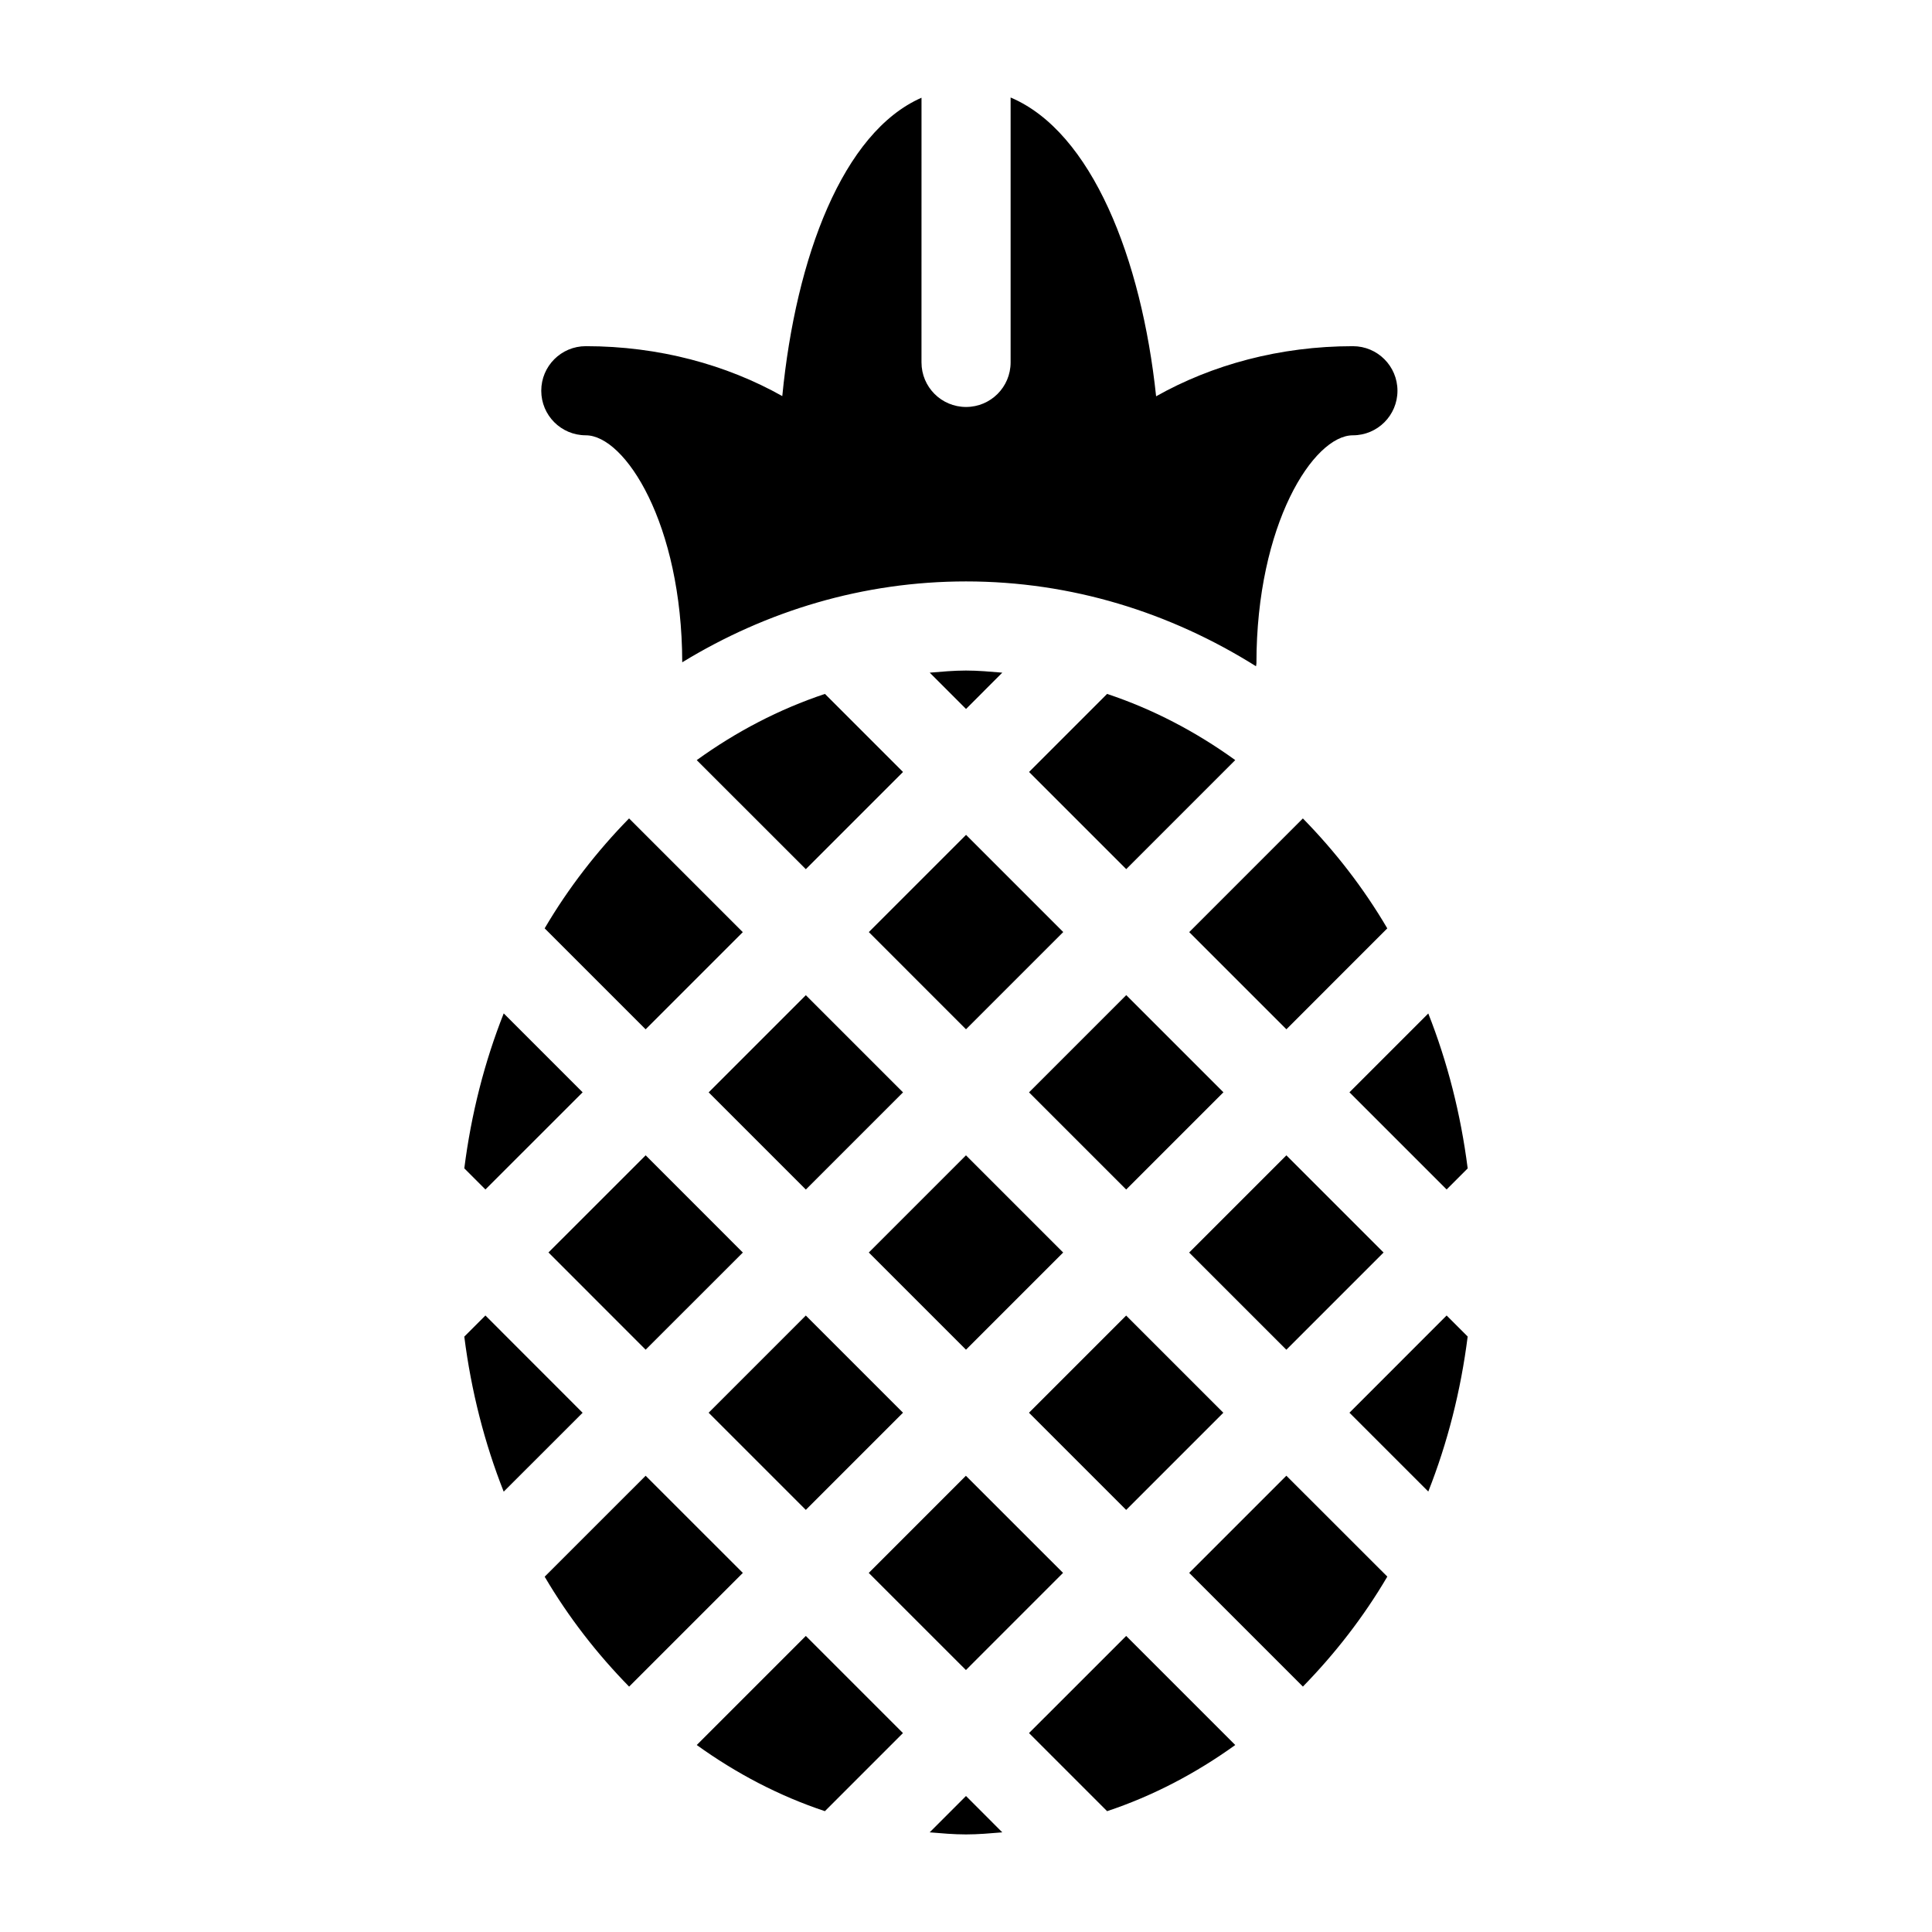
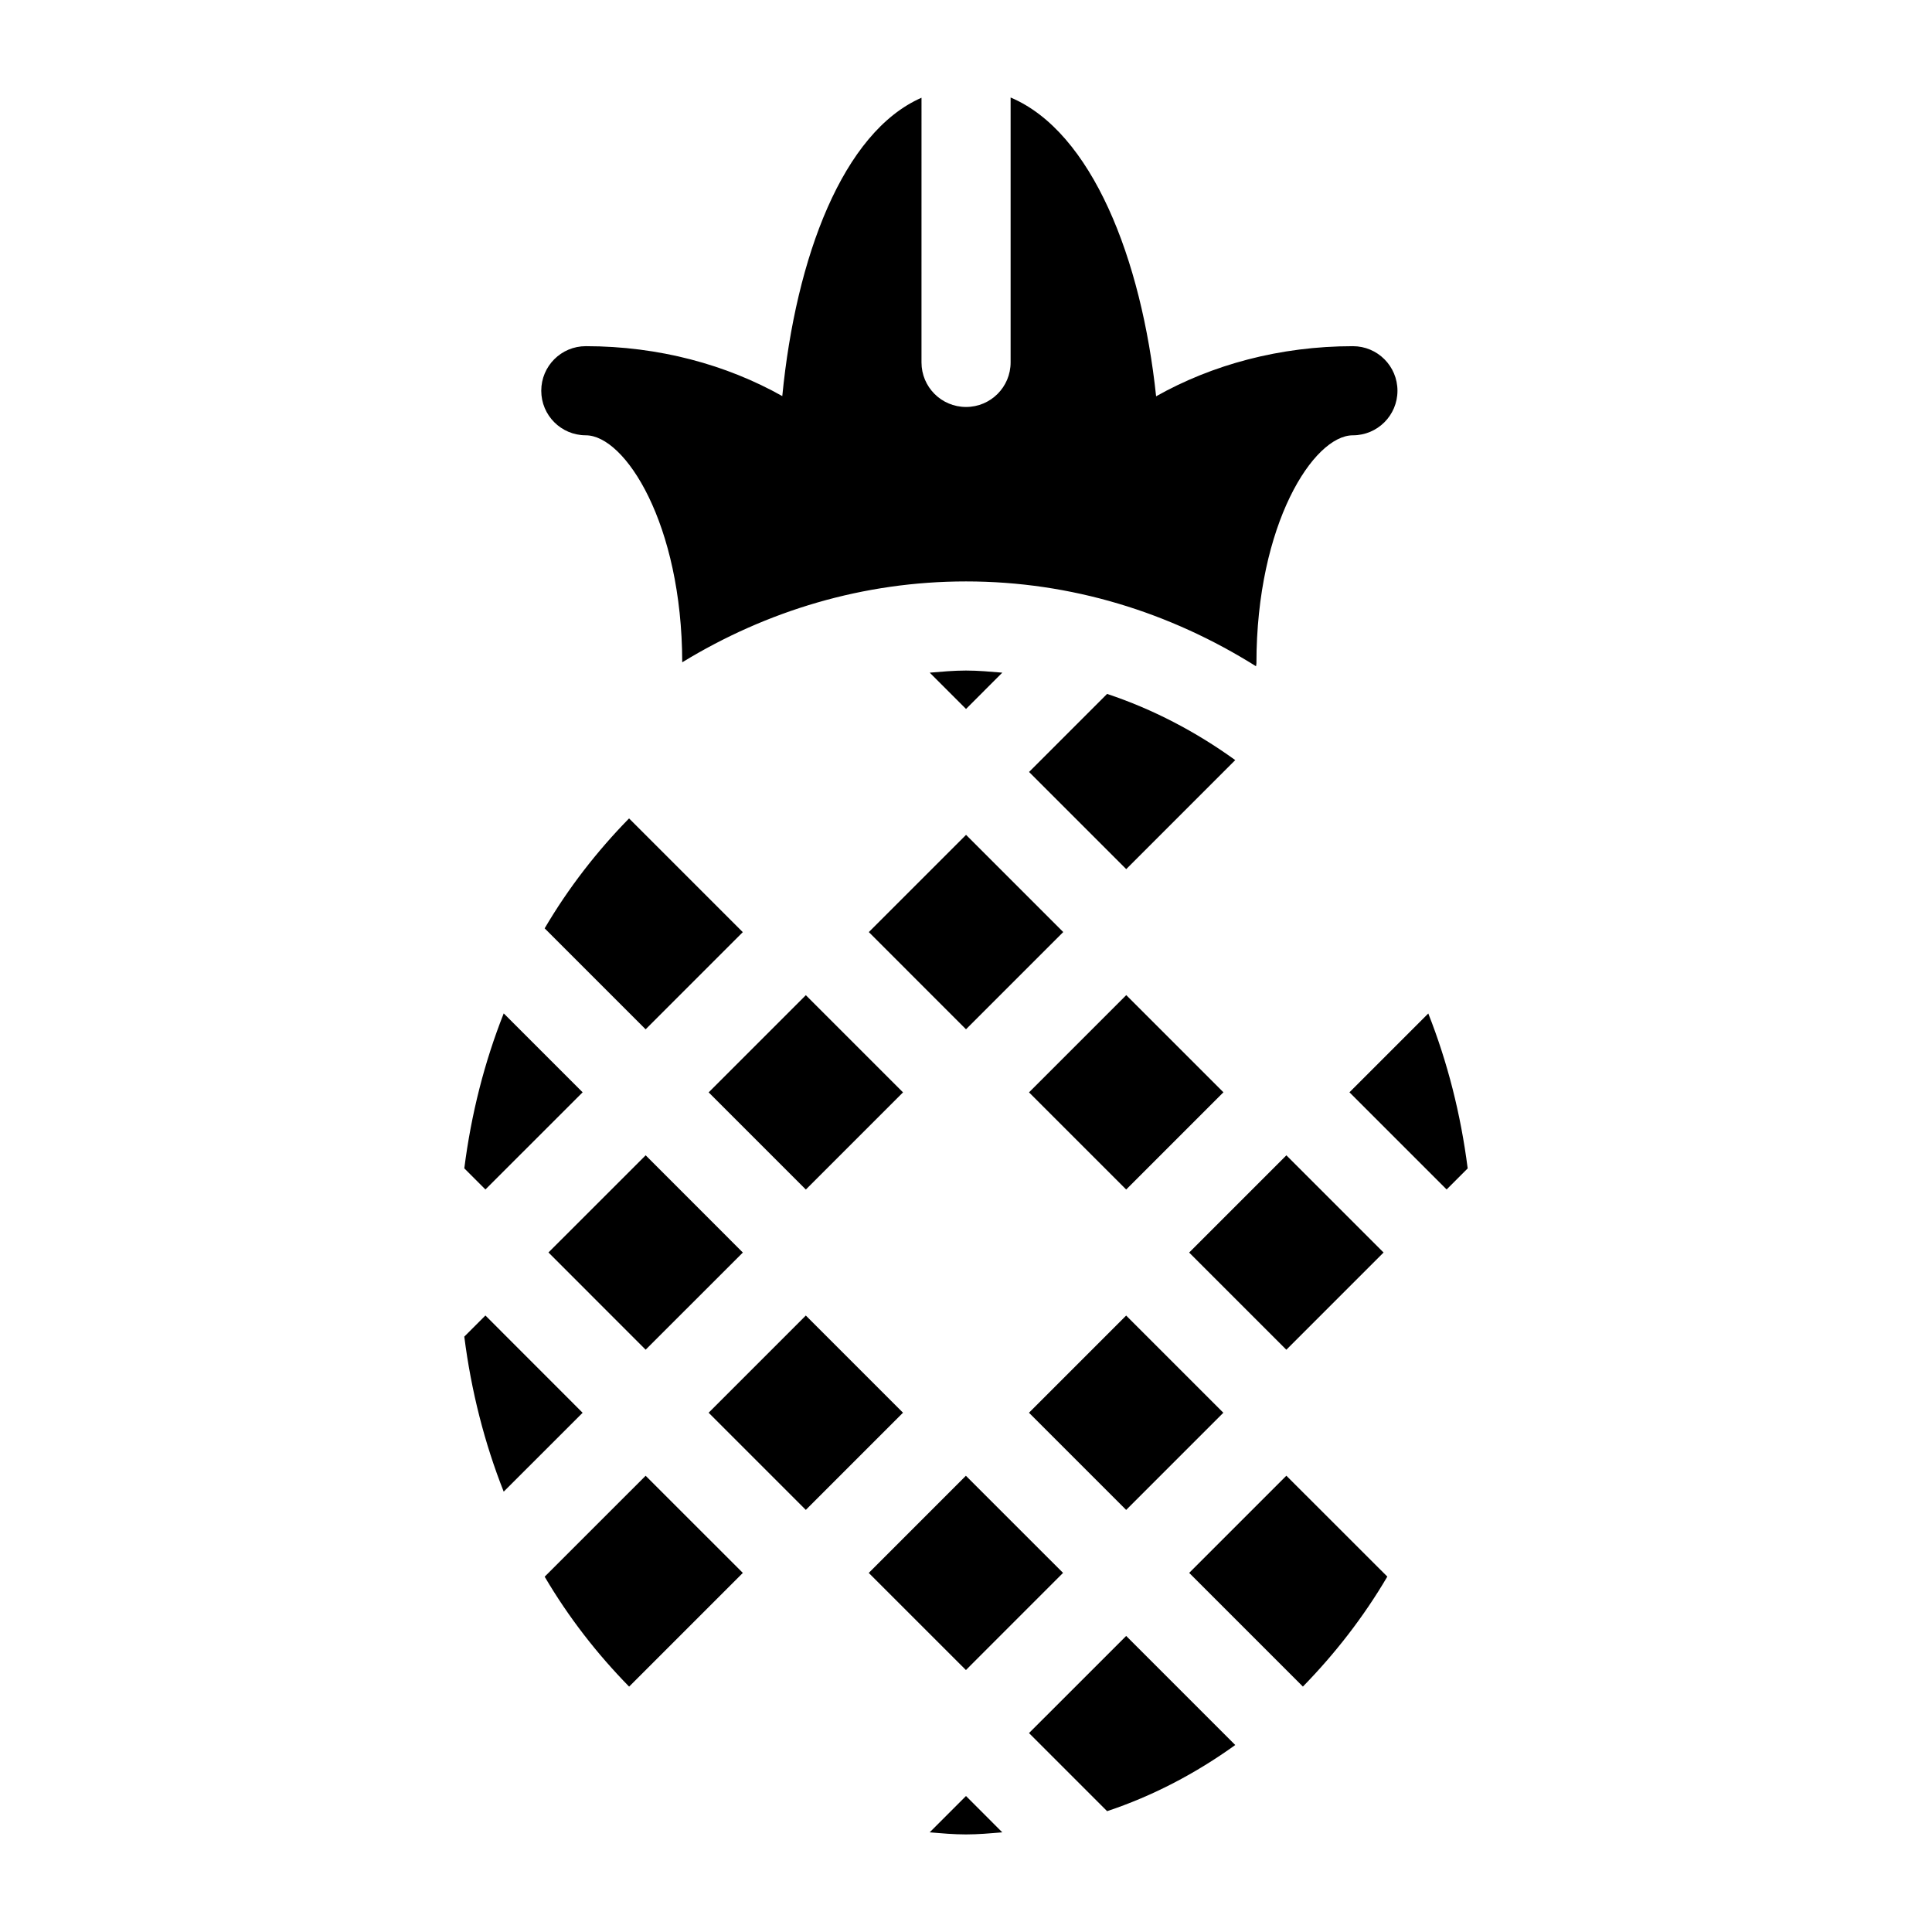
<svg xmlns="http://www.w3.org/2000/svg" fill="#000000" width="800px" height="800px" version="1.1" viewBox="144 144 512 512">
  <g>
    <path d="m459.14 475.94 25.766-25.766 25.754 25.754-25.766 25.766z" />
    <path d="m400 416.77-25.754-25.758 25.77-25.766 25.754 25.758z" />
    <path d="m522.51 412.58-20.891 20.891 25.75 25.75 5.582-5.582c-1.84-14.434-5.371-28.211-10.441-41.059z" />
-     <path d="m484.91 416.77 26.734-26.742c-6.336-10.793-13.918-20.508-22.371-29.133l-30.117 30.125z" />
    <path d="m468.22 433.47-25.766 25.766-25.75-25.75 25.766-25.766z" />
    <path d="m416.69 518.39 25.754-25.754 25.754 25.754-25.754 25.754z" />
    <path d="m357.55 492.63 25.754 25.754-25.754 25.754-25.754-25.754z" />
    <path d="m442.45 577.54-25.75 25.742 20.695 20.695c12.113-4.031 23.488-9.996 33.961-17.531z" />
    <path d="m399.98 586.58-25.75-25.738 25.738-25.75 25.75 25.738z" />
    <path d="m277.49 412.56c-5.086 12.855-8.613 26.633-10.445 41.066l5.598 5.598 25.758-25.75z" />
    <path d="m315.11 450.17 25.754 25.77-25.762 25.746-25.754-25.77z" />
-     <path d="m374.24 475.93 25.754-25.754 25.754 25.754-25.754 25.754z" />
    <path d="m416.71 348.58 25.75 25.75 28.891-28.898c-10.453-7.543-21.828-13.5-33.961-17.539z" />
-     <path d="m484.9 535.08-25.75 25.75 30.133 30.133c8.438-8.645 16.035-18.359 22.371-29.148z" />
-     <path d="m527.37 492.62-25.75 25.766 20.891 20.891c5.078-12.855 8.613-26.648 10.438-41.086z" />
+     <path d="m484.9 535.08-25.75 25.75 30.133 30.133c8.438-8.645 16.035-18.359 22.371-29.148" />
    <path d="m409.62 322.26c-3.188-0.262-6.375-0.559-9.629-0.559-3.242 0-6.422 0.301-9.605 0.559l9.621 9.621z" />
    <path d="m299.24 259.36c10.398 0 25.48 23.426 25.559 60.156 22.379-13.664 48.004-21.434 75.211-21.434 27.875 0 54.074 8.188 76.848 22.484 0.016-0.27 0.109-0.512 0.109-0.789 0-36.887 15.145-60.418 25.566-60.418 6.519 0 11.809-5.281 11.809-11.809 0-6.527-5.289-11.809-11.809-11.809-19.375 0-37.344 4.93-52.152 13.281-3.856-36.48-17.035-70.086-38.559-79.184v70.203c0 6.527-5.281 11.809-11.809 11.809-6.527 0-11.809-5.281-11.809-11.809l0.004-70.141c-20.812 9.125-33.297 42.188-36.895 79.066-14.801-8.32-32.723-13.227-52.066-13.227-6.527 0-11.809 5.281-11.809 11.809 0 6.527 5.273 11.809 11.801 11.809z" />
-     <path d="m357.55 374.34 25.758-25.758-20.688-20.688c-12.129 4.039-23.523 9.996-33.977 17.547z" />
    <path d="m409.62 629.59-9.625-9.629-9.621 9.629c3.188 0.262 6.367 0.551 9.613 0.551 3.258 0 6.438-0.289 9.633-0.551z" />
    <path d="m288.34 390.02 26.758 26.758 25.75-25.75-30.141-30.141c-8.449 8.637-16.027 18.34-22.367 29.133z" />
    <path d="m272.64 492.62-5.598 5.598c1.836 14.438 5.367 28.23 10.445 41.086l20.914-20.906z" />
    <path d="m340.86 560.84-25.758-25.75-26.758 26.75c6.344 10.793 13.934 20.508 22.379 29.133z" />
    <path d="m383.31 433.49-25.754 25.754-25.754-25.754 25.754-25.754z" />
-     <path d="m357.55 577.54-28.906 28.906c10.461 7.535 21.836 13.5 33.961 17.531l20.688-20.695z" />
  </g>
</svg>